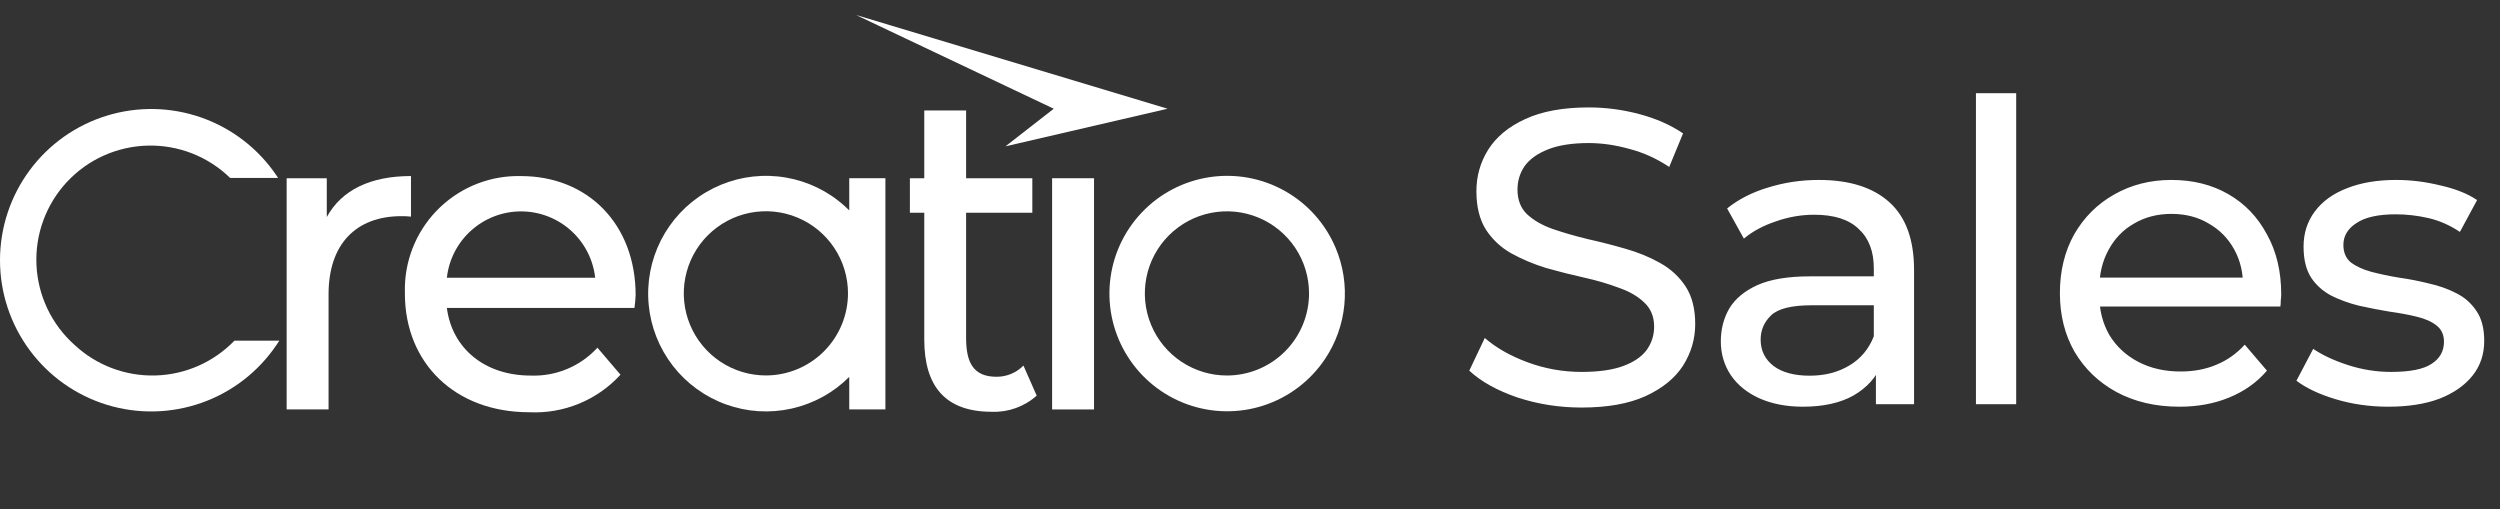
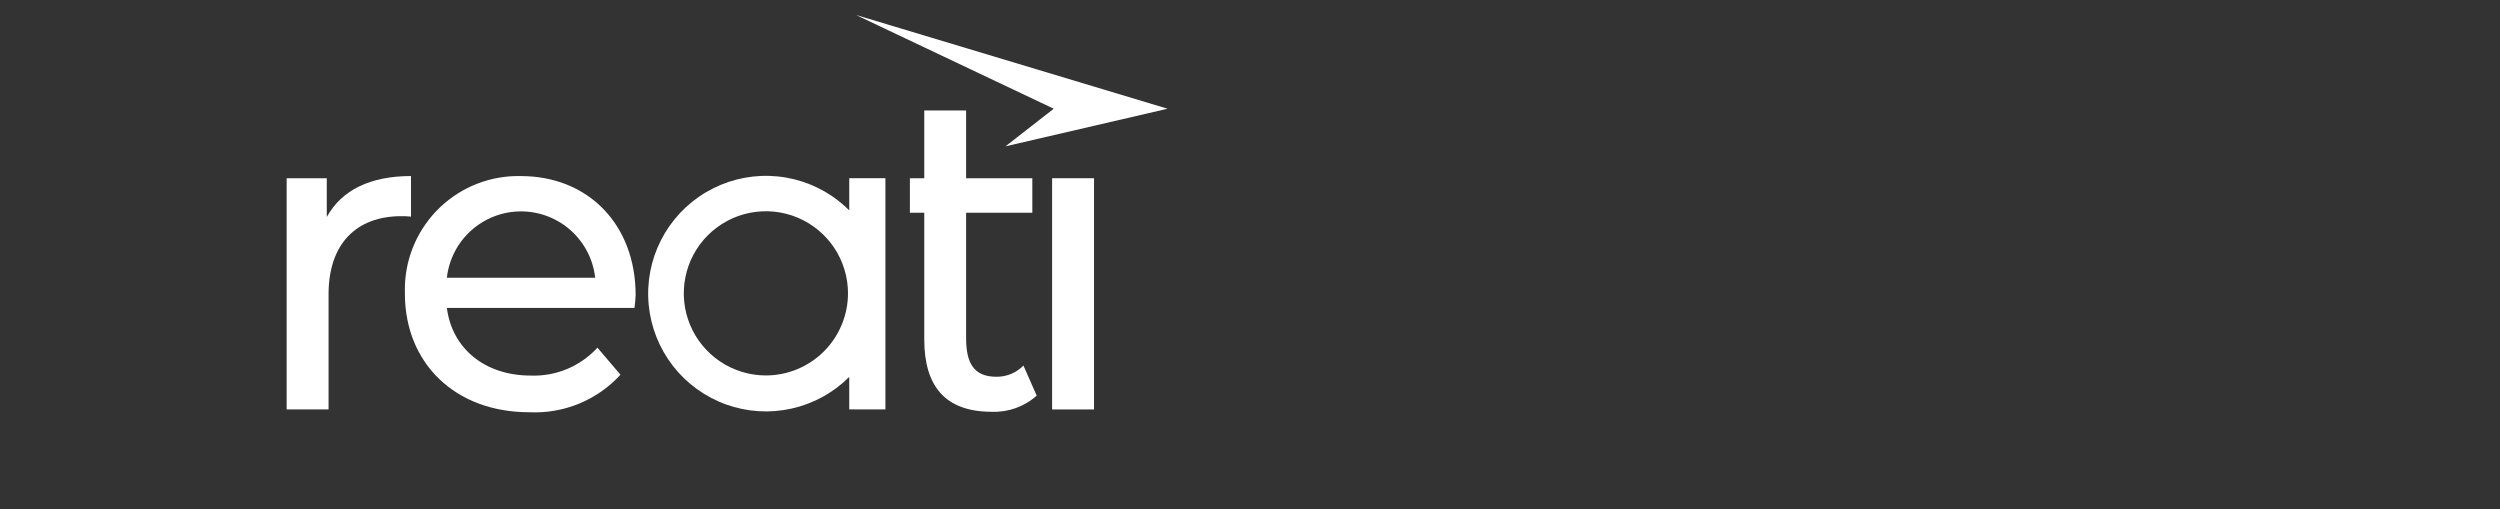
<svg xmlns="http://www.w3.org/2000/svg" width="167" height="34" viewBox="0 0 167 34" fill="none">
  <rect x="0" y="0" width="167" height="34" fill="#333333" stroke="none" />
-   <path d="M105.652 27.224C104.159 27.224 102.731 27 101.368 26.552C100.005 26.085 98.932 25.488 98.148 24.76L99.184 22.576C99.931 23.229 100.883 23.771 102.04 24.2C103.197 24.629 104.401 24.844 105.652 24.844C106.791 24.844 107.715 24.713 108.424 24.452C109.133 24.191 109.656 23.836 109.992 23.388C110.328 22.921 110.496 22.399 110.496 21.82C110.496 21.148 110.272 20.607 109.824 20.196C109.395 19.785 108.825 19.459 108.116 19.216C107.425 18.955 106.66 18.731 105.82 18.544C104.98 18.357 104.131 18.143 103.272 17.9C102.432 17.639 101.657 17.312 100.948 16.92C100.257 16.528 99.697 16.005 99.268 15.352C98.839 14.68 98.624 13.821 98.624 12.776C98.624 11.768 98.885 10.844 99.408 10.004C99.949 9.145 100.771 8.464 101.872 7.96C102.992 7.437 104.411 7.176 106.128 7.176C107.267 7.176 108.396 7.325 109.516 7.624C110.636 7.923 111.607 8.352 112.428 8.912L111.504 11.152C110.664 10.592 109.777 10.191 108.844 9.948C107.911 9.687 107.005 9.556 106.128 9.556C105.027 9.556 104.121 9.696 103.412 9.976C102.703 10.256 102.18 10.629 101.844 11.096C101.527 11.563 101.368 12.085 101.368 12.664C101.368 13.355 101.583 13.905 102.012 14.316C102.46 14.727 103.029 15.053 103.72 15.296C104.429 15.539 105.204 15.763 106.044 15.968C106.884 16.155 107.724 16.369 108.564 16.612C109.423 16.855 110.197 17.172 110.888 17.564C111.597 17.956 112.167 18.479 112.596 19.132C113.025 19.785 113.24 20.625 113.24 21.652C113.24 22.641 112.969 23.565 112.428 24.424C111.887 25.264 111.047 25.945 109.908 26.468C108.788 26.972 107.369 27.224 105.652 27.224ZM125.311 27V23.864L125.171 23.276V17.928C125.171 16.789 124.835 15.912 124.163 15.296C123.509 14.661 122.52 14.344 121.195 14.344C120.317 14.344 119.459 14.493 118.619 14.792C117.779 15.072 117.069 15.455 116.491 15.94L115.371 13.924C116.136 13.308 117.051 12.841 118.115 12.524C119.197 12.188 120.327 12.02 121.503 12.02C123.537 12.02 125.105 12.515 126.207 13.504C127.308 14.493 127.859 16.005 127.859 18.04V27H125.311ZM120.439 27.168C119.337 27.168 118.367 26.981 117.527 26.608C116.705 26.235 116.071 25.721 115.623 25.068C115.175 24.396 114.951 23.64 114.951 22.8C114.951 21.997 115.137 21.269 115.511 20.616C115.903 19.963 116.528 19.44 117.387 19.048C118.264 18.656 119.44 18.46 120.915 18.46H125.619V20.392H121.027C119.683 20.392 118.777 20.616 118.311 21.064C117.844 21.512 117.611 22.053 117.611 22.688C117.611 23.416 117.9 24.004 118.479 24.452C119.057 24.881 119.86 25.096 120.887 25.096C121.895 25.096 122.772 24.872 123.519 24.424C124.284 23.976 124.835 23.323 125.171 22.464L125.703 24.312C125.348 25.189 124.723 25.889 123.827 26.412C122.931 26.916 121.801 27.168 120.439 27.168ZM131.993 27V6.224H134.681V27H131.993ZM145.581 27.168C143.995 27.168 142.595 26.841 141.381 26.188C140.187 25.535 139.253 24.639 138.581 23.5C137.928 22.361 137.601 21.055 137.601 19.58C137.601 18.105 137.919 16.799 138.553 15.66C139.207 14.521 140.093 13.635 141.213 13C142.352 12.347 143.631 12.02 145.049 12.02C146.487 12.02 147.756 12.337 148.857 12.972C149.959 13.607 150.817 14.503 151.433 15.66C152.068 16.799 152.385 18.133 152.385 19.664C152.385 19.776 152.376 19.907 152.357 20.056C152.357 20.205 152.348 20.345 152.329 20.476H139.701V18.544H150.929L149.837 19.216C149.856 18.264 149.66 17.415 149.249 16.668C148.839 15.921 148.269 15.343 147.541 14.932C146.832 14.503 146.001 14.288 145.049 14.288C144.116 14.288 143.285 14.503 142.557 14.932C141.829 15.343 141.26 15.931 140.849 16.696C140.439 17.443 140.233 18.301 140.233 19.272V19.72C140.233 20.709 140.457 21.596 140.905 22.38C141.372 23.145 142.016 23.743 142.837 24.172C143.659 24.601 144.601 24.816 145.665 24.816C146.543 24.816 147.336 24.667 148.045 24.368C148.773 24.069 149.408 23.621 149.949 23.024L151.433 24.76C150.761 25.544 149.921 26.141 148.913 26.552C147.924 26.963 146.813 27.168 145.581 27.168ZM159.534 27.168C158.302 27.168 157.126 27 156.006 26.664C154.905 26.328 154.037 25.917 153.402 25.432L154.522 23.304C155.157 23.733 155.941 24.097 156.874 24.396C157.807 24.695 158.759 24.844 159.73 24.844C160.981 24.844 161.877 24.667 162.418 24.312C162.978 23.957 163.258 23.463 163.258 22.828C163.258 22.361 163.09 21.997 162.754 21.736C162.418 21.475 161.97 21.279 161.41 21.148C160.869 21.017 160.262 20.905 159.59 20.812C158.918 20.7 158.246 20.569 157.574 20.42C156.902 20.252 156.286 20.028 155.726 19.748C155.166 19.449 154.718 19.048 154.382 18.544C154.046 18.021 153.878 17.331 153.878 16.472C153.878 15.576 154.13 14.792 154.634 14.12C155.138 13.448 155.847 12.935 156.762 12.58C157.695 12.207 158.797 12.02 160.066 12.02C161.037 12.02 162.017 12.141 163.006 12.384C164.014 12.608 164.835 12.935 165.47 13.364L164.322 15.492C163.65 15.044 162.95 14.736 162.222 14.568C161.494 14.4 160.766 14.316 160.038 14.316C158.862 14.316 157.985 14.512 157.406 14.904C156.827 15.277 156.538 15.763 156.538 16.36C156.538 16.864 156.706 17.256 157.042 17.536C157.397 17.797 157.845 18.003 158.386 18.152C158.946 18.301 159.562 18.432 160.234 18.544C160.906 18.637 161.578 18.768 162.25 18.936C162.922 19.085 163.529 19.3 164.07 19.58C164.63 19.86 165.078 20.252 165.414 20.756C165.769 21.26 165.946 21.932 165.946 22.772C165.946 23.668 165.685 24.443 165.162 25.096C164.639 25.749 163.902 26.263 162.95 26.636C161.998 26.991 160.859 27.168 159.534 27.168Z" fill="white" />
-   <path d="M4.979 23.04C4.221 22.364 3.605 21.544 3.169 20.627C2.732 19.71 2.483 18.715 2.436 17.701C2.389 16.687 2.545 15.673 2.895 14.72C3.245 13.767 3.782 12.893 4.475 12.15C5.167 11.408 6 10.81 6.926 10.394C7.853 9.978 8.853 9.751 9.868 9.726C10.883 9.701 11.893 9.879 12.838 10.25C13.783 10.621 14.645 11.177 15.372 11.885H18.574C18.543 11.837 18.508 11.788 18.477 11.735C17.267 9.941 15.514 8.583 13.475 7.861C11.435 7.139 9.218 7.09 7.149 7.723C5.08 8.355 3.268 9.635 1.982 11.374C0.695 13.113 0 15.22 0 17.383C0 19.547 0.695 21.653 1.982 23.392C3.268 25.131 5.08 26.411 7.149 27.044C9.218 27.676 11.435 27.627 13.475 26.905C15.514 26.183 17.267 24.825 18.477 23.031L18.658 22.757H15.66C14.271 24.194 12.375 25.029 10.377 25.082C8.379 25.135 6.441 24.402 4.979 23.04Z" fill="white" />
-   <path d="M89.222 16.562C88.544 14.948 87.347 13.607 85.82 12.751C84.294 11.895 82.525 11.573 80.795 11.835C79.064 12.097 77.471 12.929 76.267 14.199C75.062 15.469 74.316 17.105 74.147 18.847C73.977 20.589 74.393 22.337 75.329 23.816C76.265 25.295 77.668 26.419 79.315 27.011C80.962 27.602 82.76 27.628 84.423 27.082C86.086 26.537 87.519 25.453 88.497 24.001C89.227 22.919 89.675 21.672 89.802 20.373C89.928 19.074 89.729 17.764 89.222 16.562ZM81.964 25.084C80.879 25.085 79.818 24.764 78.916 24.162C78.013 23.56 77.309 22.703 76.894 21.701C76.478 20.699 76.369 19.596 76.581 18.531C76.792 17.467 77.315 16.489 78.082 15.722C78.849 14.955 79.827 14.432 80.891 14.221C81.955 14.01 83.058 14.119 84.061 14.534C85.063 14.95 85.919 15.653 86.522 16.556C87.124 17.459 87.445 18.52 87.444 19.605C87.442 21.057 86.864 22.45 85.837 23.477C84.809 24.504 83.417 25.082 81.964 25.084Z" fill="white" />
  <path d="M34.8 11.762C32.795 11.713 30.852 12.462 29.398 13.845C27.945 15.227 27.099 17.13 27.047 19.135C27.047 19.299 27.047 19.462 27.047 19.626C27.051 24.234 30.373 27.538 35.357 27.538C36.494 27.593 37.629 27.397 38.682 26.963C39.735 26.53 40.679 25.87 41.448 25.03L39.908 23.226C39.345 23.841 38.654 24.326 37.884 24.648C37.115 24.97 36.284 25.12 35.45 25.088C32.39 25.088 30.2 23.284 29.851 20.572H42.381C42.422 20.289 42.449 20.004 42.46 19.719C42.46 14.969 39.263 11.762 34.8 11.762ZM29.851 18.551C29.987 17.333 30.568 16.207 31.482 15.39C32.396 14.573 33.579 14.121 34.804 14.121C36.031 14.121 37.213 14.573 38.127 15.39C39.041 16.207 39.622 17.333 39.758 18.551H29.851Z" fill="white" />
  <path d="M27.454 11.76C24.743 11.76 22.819 12.693 21.829 14.498V11.906H19.148V27.35H21.948V19.659C21.948 16.276 23.81 14.44 26.813 14.44C27.027 14.437 27.242 14.447 27.454 14.471V11.76Z" fill="white" />
  <path d="M66.571 25.168C65.027 25.168 64.536 24.234 64.536 22.576V14.212H68.959V11.908H64.536V7.379H61.741V11.908H60.781V14.212H61.741V22.673C61.741 25.791 63.134 27.507 66.252 27.507C67.354 27.55 68.429 27.163 69.251 26.428L68.366 24.42C68.132 24.658 67.853 24.847 67.544 24.976C67.236 25.104 66.905 25.169 66.571 25.168Z" fill="white" />
  <path d="M73.081 11.906H70.281V27.351H73.081V11.906Z" fill="white" />
  <path d="M56.73 14.054C56.375 13.701 55.988 13.381 55.575 13.098C54.339 12.262 52.891 11.794 51.399 11.75C49.907 11.705 48.434 12.086 47.15 12.848C45.866 13.609 44.826 14.72 44.15 16.051C43.474 17.382 43.191 18.877 43.333 20.363C43.475 21.849 44.036 23.263 44.952 24.442C45.868 25.62 47.1 26.514 48.504 27.019C49.909 27.524 51.428 27.619 52.884 27.292C54.341 26.966 55.675 26.233 56.73 25.177V27.349H59.145V11.904H56.73V14.054ZM51.161 25.08C50.077 25.08 49.016 24.758 48.114 24.155C47.212 23.552 46.509 22.695 46.094 21.693C45.679 20.691 45.571 19.588 45.783 18.524C45.995 17.46 46.517 16.483 47.285 15.716C48.052 14.949 49.03 14.427 50.094 14.216C51.158 14.005 52.261 14.114 53.263 14.53C54.265 14.946 55.121 15.649 55.724 16.552C56.326 17.454 56.647 18.515 56.646 19.6C56.643 21.053 56.065 22.446 55.036 23.474C54.008 24.501 52.615 25.079 51.161 25.08Z" fill="white" />
  <path d="M77.993 7.263L67.166 9.775L70.391 7.263L57.18 1L77.993 7.263Z" fill="white" />
</svg>